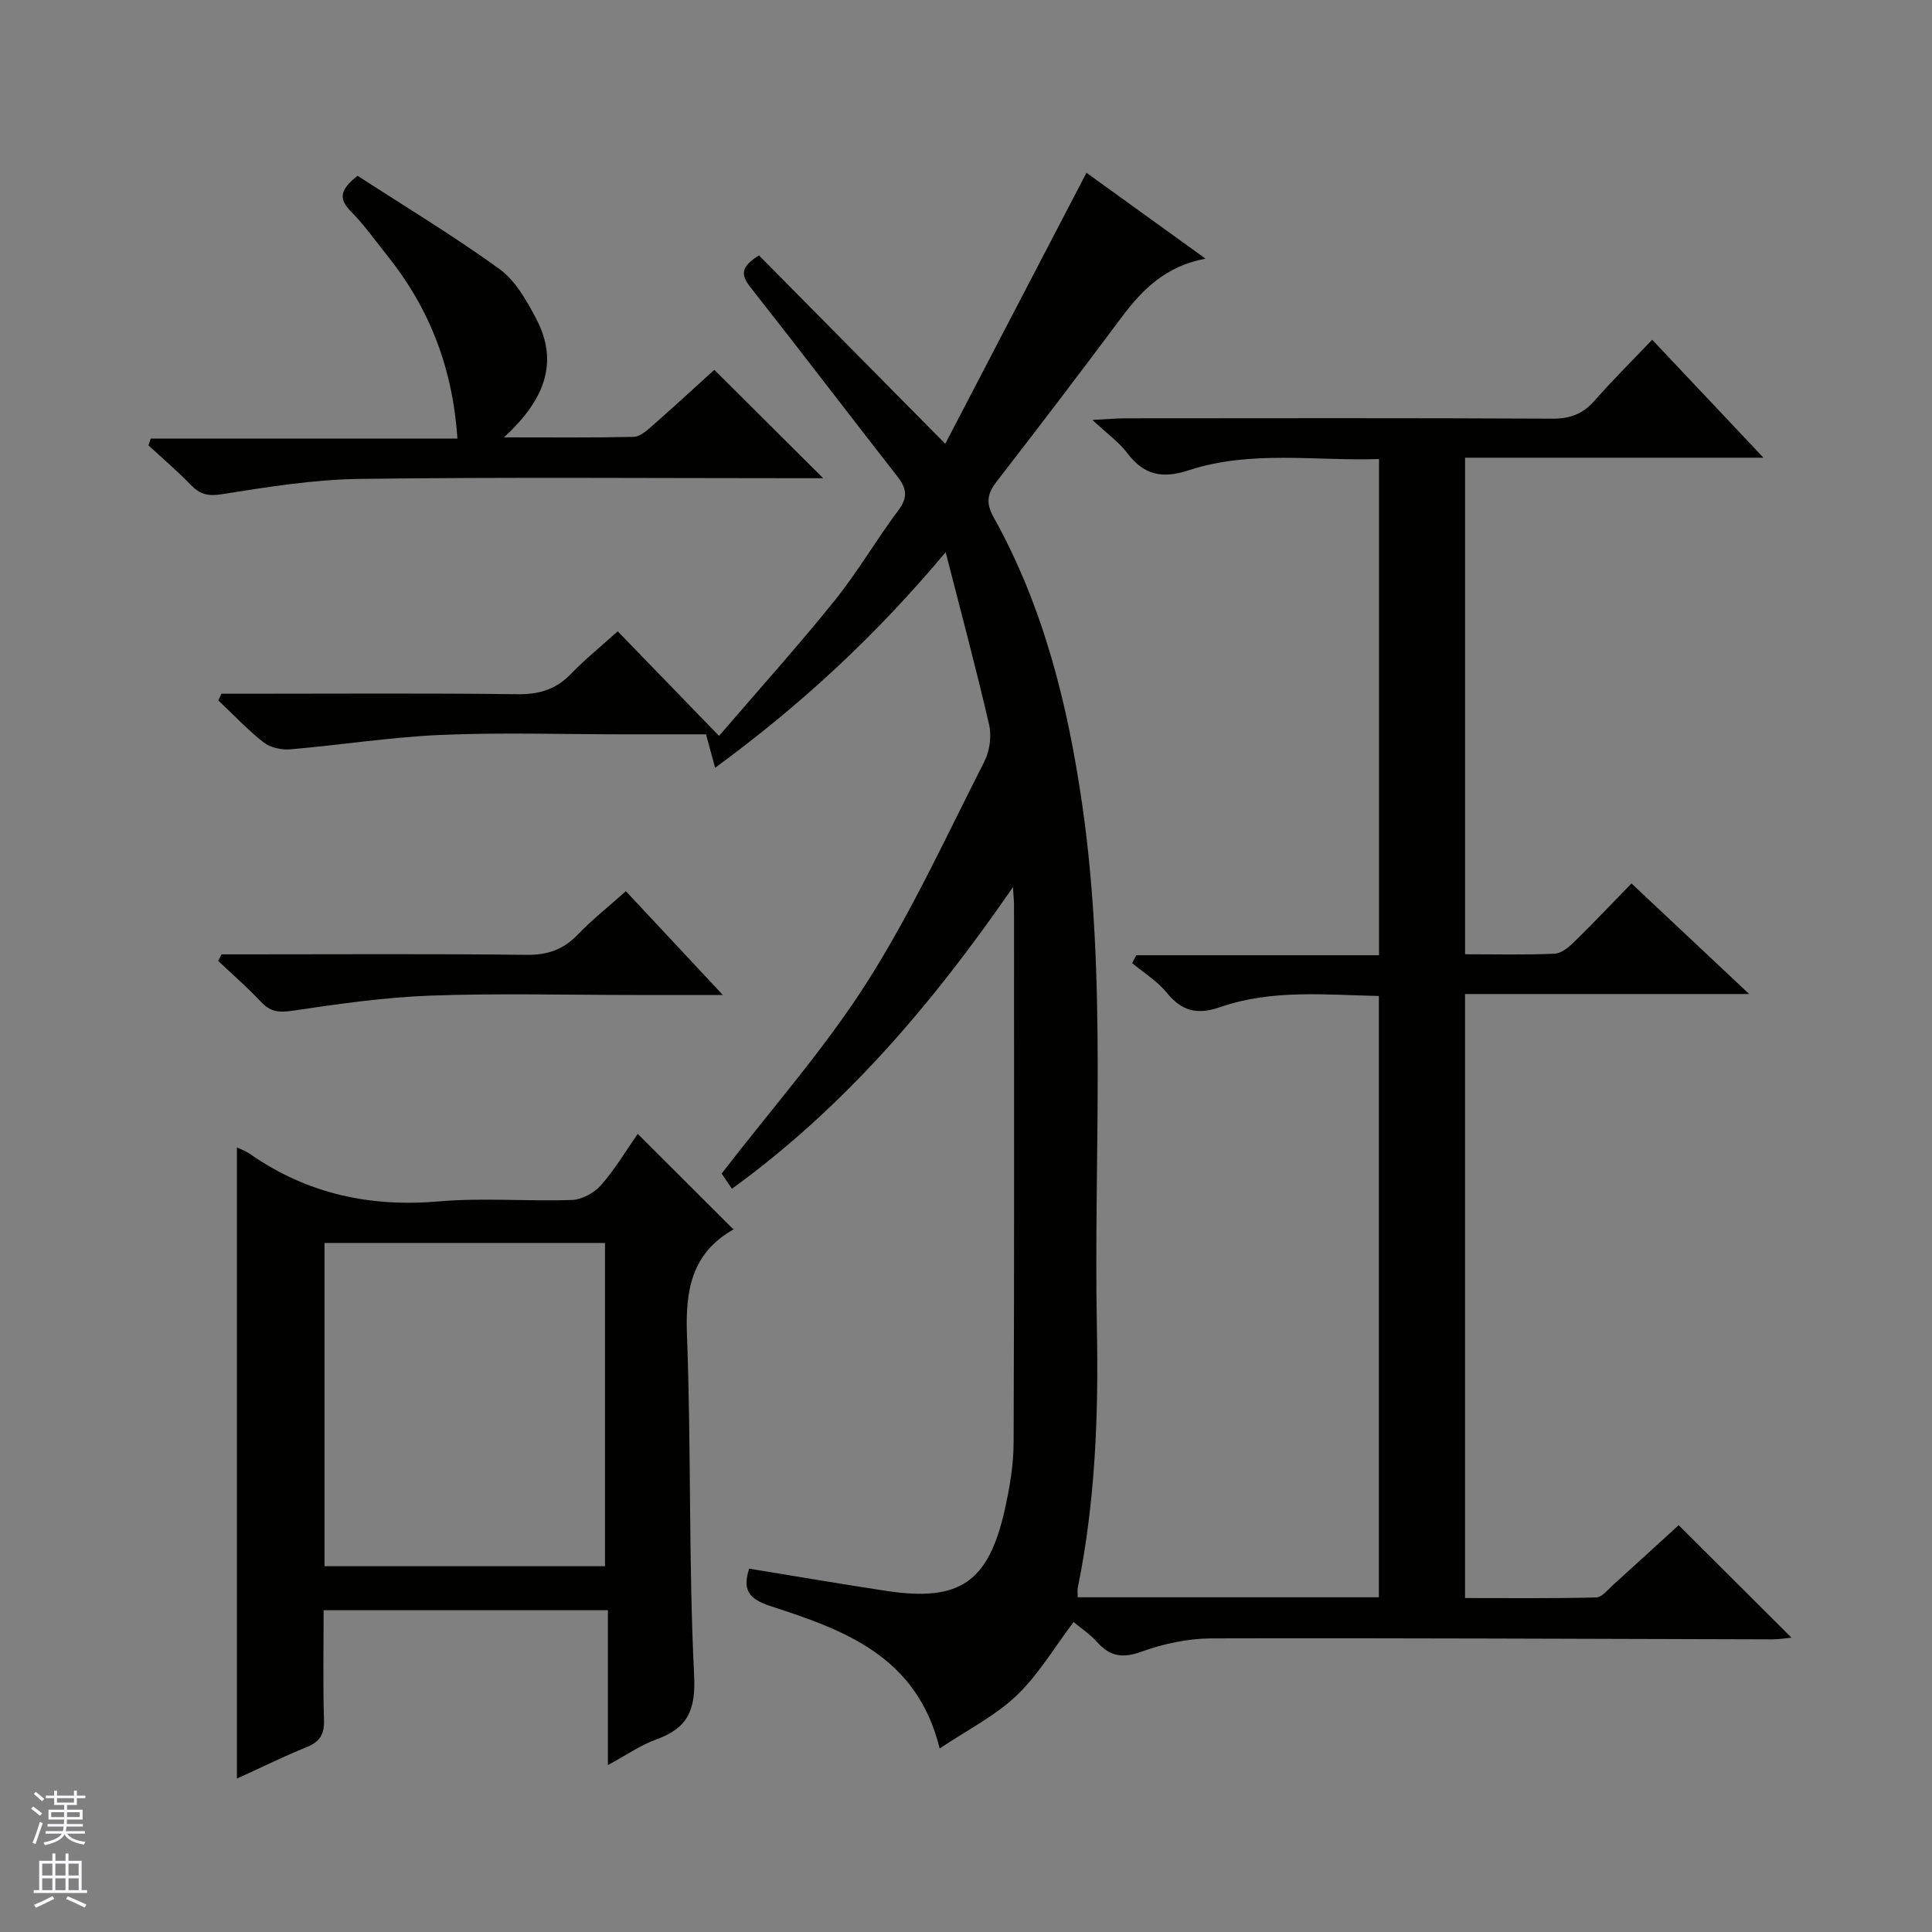
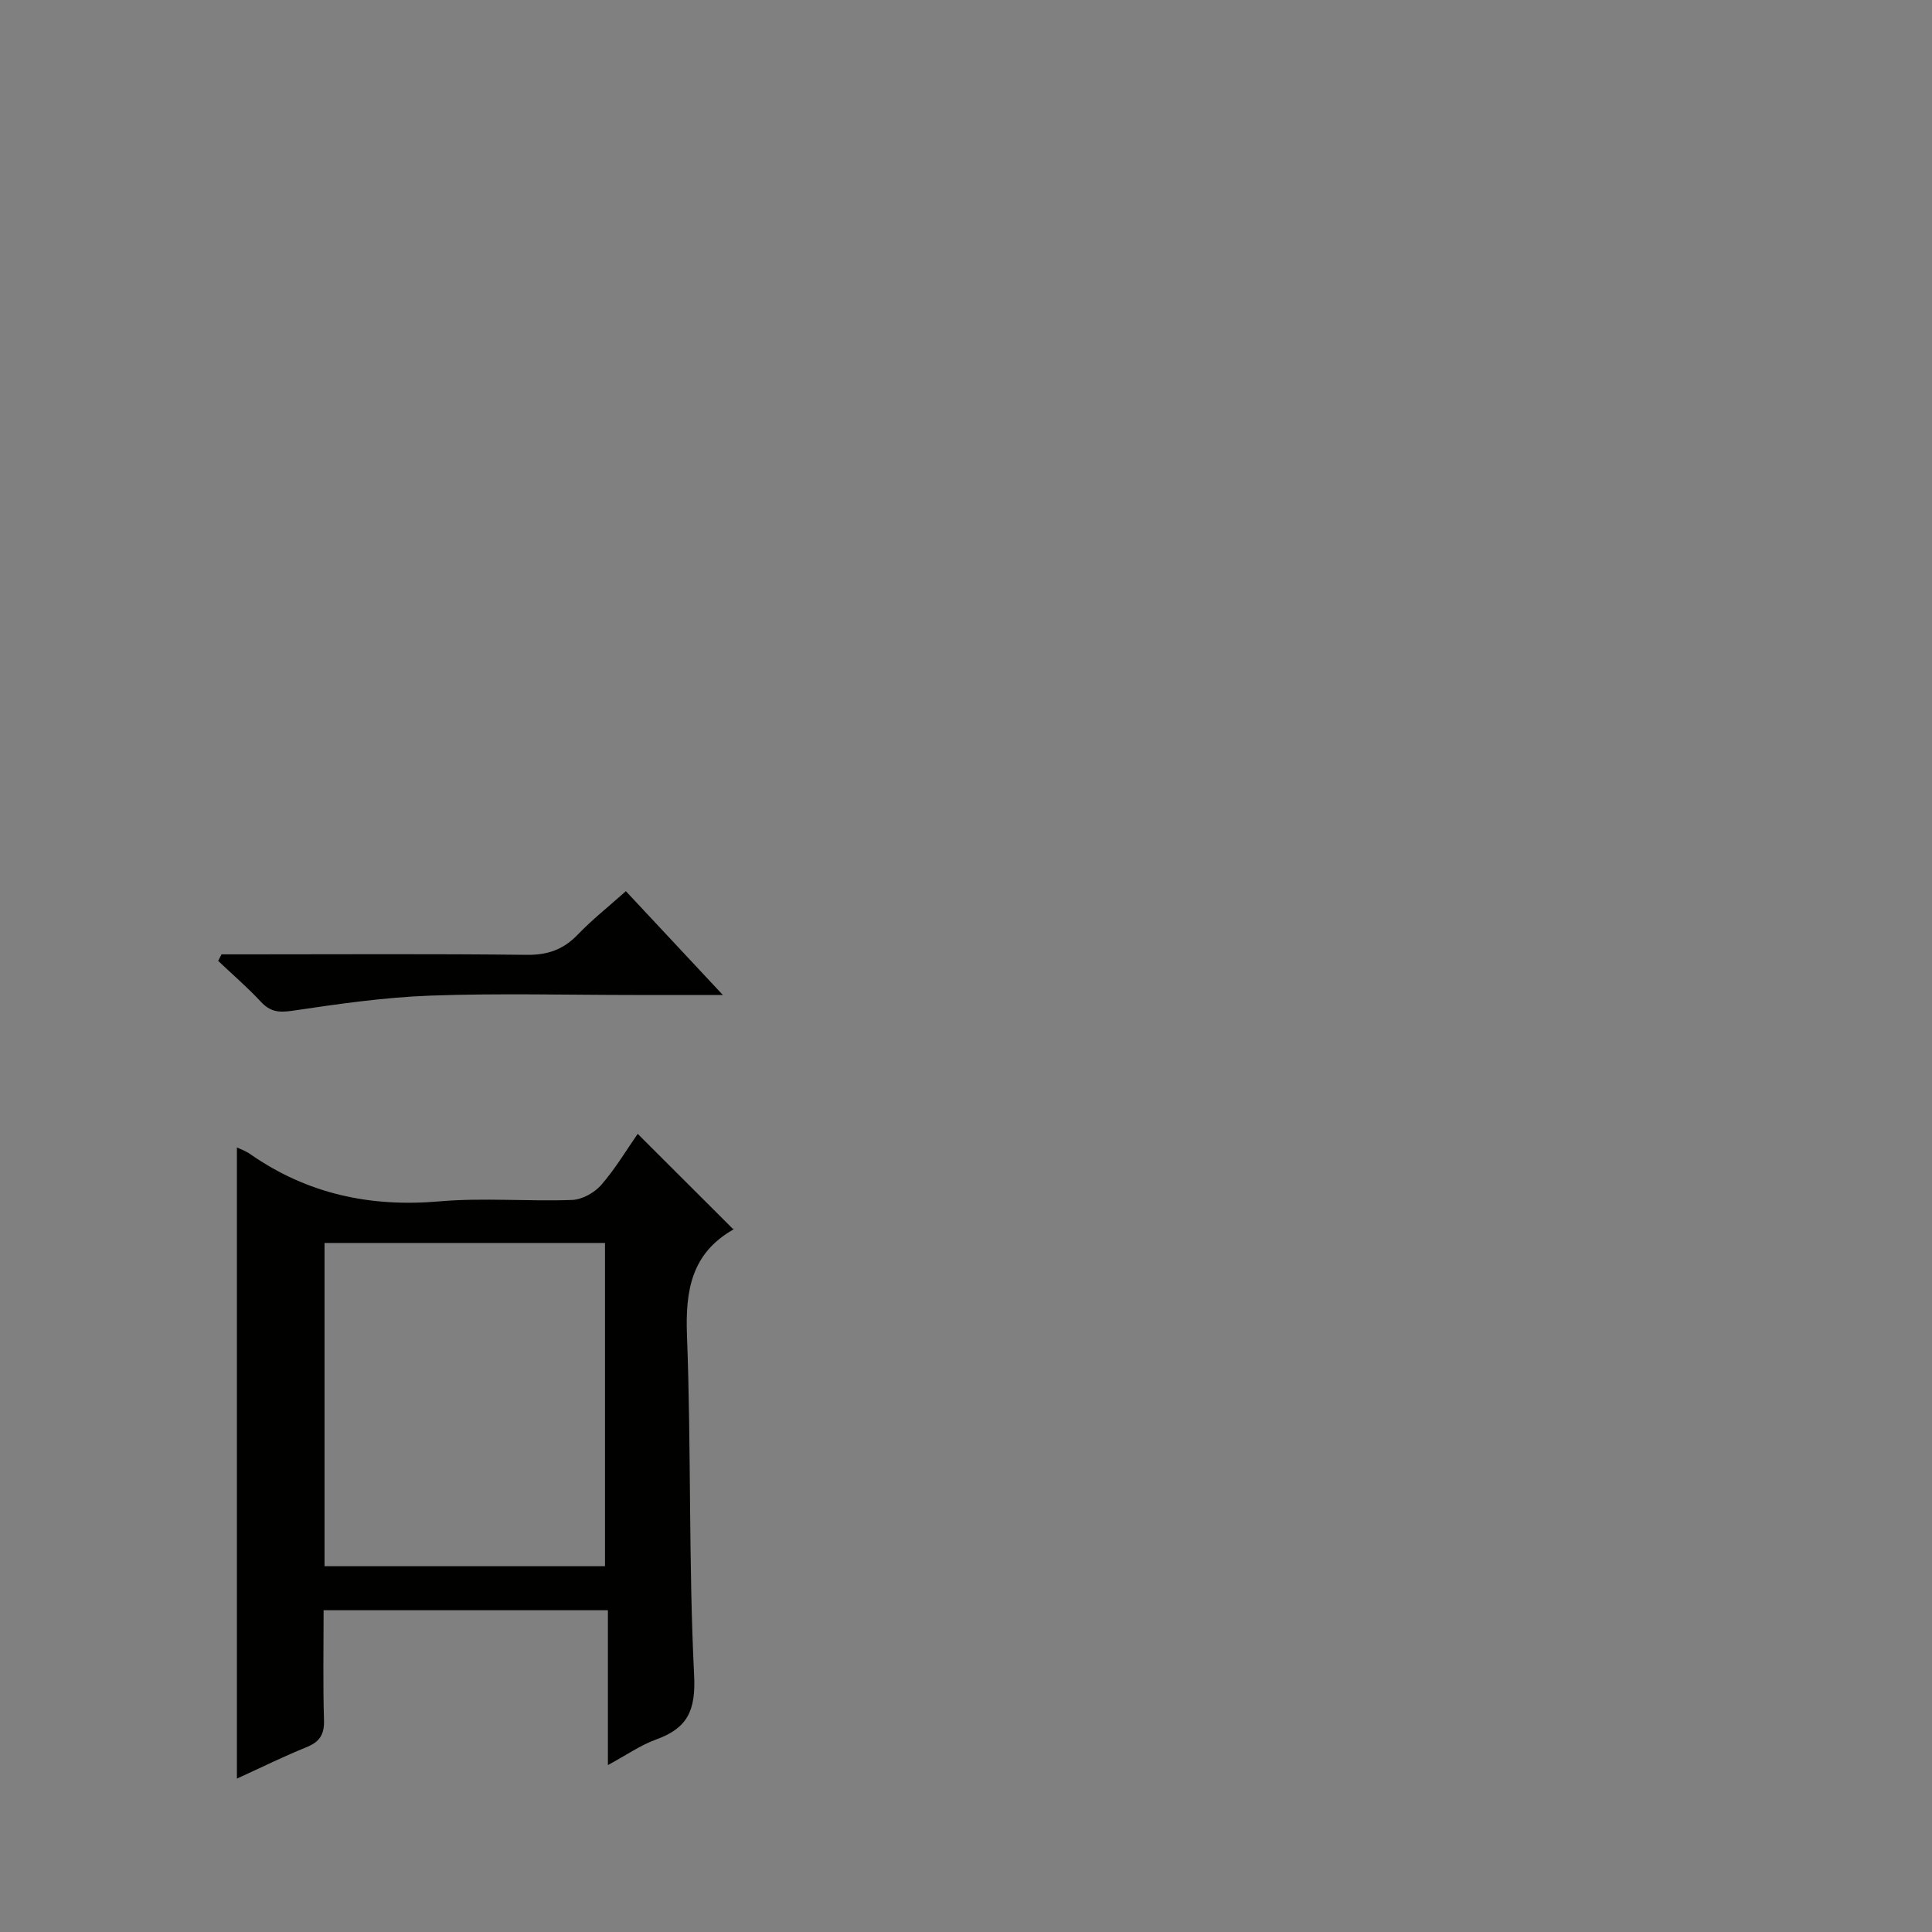
<svg xmlns="http://www.w3.org/2000/svg" enable-background="new 0 0 400 400" viewBox="0 0 400 400">
  <rect x="0" y="0" width="400" height="400" fill="#808080" stroke="none" />
  <g fill="#010100">
-     <path d="m223.13 330.7h62.35c0-41.41 0-82.66 0-124.49-11-.24-22.14-1.41-32.85 2.3-4.81 1.67-7.96.83-11.09-3.01-1.95-2.39-4.73-4.09-7.14-6.1.29-.54.57-1.09.86-1.63h50.25c0-34.49 0-68.23 0-102.73-13.17.44-26.51-1.89-39.39 2.32-5.62 1.84-9.34.96-12.79-3.62-1.65-2.19-4.01-3.86-7.16-6.8 3.29-.17 5.01-.33 6.73-.33 29.5-.02 58.99-.08 88.49.07 3.66.02 6.31-.96 8.71-3.69 3.73-4.24 7.75-8.23 11.97-12.65 7.75 8.22 15 15.91 23.03 24.42-21.15 0-41.31 0-61.77 0v102.81c6.26 0 12.39.15 18.51-.11 1.41-.06 2.96-1.35 4.08-2.45 3.92-3.83 7.68-7.81 11.86-12.1 8.09 7.6 15.8 14.84 24.37 22.89-20.21 0-39.38 0-58.83 0v125.06c8.98 0 18.06.1 27.14-.12 1.2-.03 2.42-1.61 3.52-2.6 4.67-4.21 9.3-8.48 13.57-12.37 7.93 7.9 15.54 15.49 23.37 23.3-1.27.11-2.65.34-4.03.34-38.66-.09-77.31-.3-115.97-.2-4.87.01-9.96 1.08-14.55 2.74-3.92 1.42-6.51 1.04-9.2-1.95-1.53-1.71-3.51-3.01-4.9-4.17-4 5.28-7.29 10.93-11.84 15.25-4.47 4.24-10.23 7.13-15.88 10.92-4.72-19.22-19.91-24.56-35.07-29.49-4.72-1.54-5.72-3.58-4.37-7.74 9.56 1.56 19 3.19 28.47 4.62 15.12 2.28 21.11-1.81 24.47-16.93 1-4.51 1.8-9.18 1.81-13.78.15-37.16.08-74.32.08-111.48 0-.66-.08-1.31-.22-3.53-16.74 24.31-34.97 45.62-58.18 62.45-.92-1.35-1.73-2.54-2.13-3.14 10.32-13.41 21.32-25.83 30.12-39.66 9.23-14.5 16.44-30.29 24.27-45.65 1.11-2.18 1.52-5.26.98-7.63-2.62-11.44-5.69-22.79-8.99-35.72-14.5 17.33-29.89 31.55-47.73 44.64-.68-2.5-1.2-4.4-1.89-6.93-5.23 0-11.34 0-17.44 0-12.5 0-25.01-.41-37.49.13-10.41.45-20.76 2.1-31.15 2.98-1.81.15-4.13-.35-5.52-1.44-3.34-2.62-6.27-5.76-9.37-8.69.22-.46.44-.92.65-1.38h5.2c18.66 0 37.33-.14 55.99.1 4.49.06 7.99-.92 11.12-4.16 2.99-3.09 6.35-5.81 9.73-8.86 6.82 7.04 13.5 13.93 20.98 21.65 8.5-9.89 16.48-18.75 23.94-28.03 4.79-5.95 8.65-12.63 13.24-18.75 2.03-2.7 1.57-4.59-.29-6.98-10.14-12.98-20.12-26.09-30.31-39.03-1.97-2.49-2.35-4.2 1.69-6.69 12.52 12.66 25.22 25.51 38.57 39 9.7-18.61 19.38-37.2 29.23-56.11 7.91 5.71 15.95 11.51 24.65 17.78-8.3 1.54-13.17 6.49-17.51 12.32-8.46 11.34-17.03 22.59-25.69 33.77-1.94 2.51-2.37 4.4-.67 7.45 10.33 18.55 15.37 38.82 18.36 59.63 5.17 35.94 2.32 72.14 3.02 108.22.35 17.99-.32 35.9-3.92 53.6-.16.62-.05 1.28-.05 2.16z" />
    <path d="m67 333.38c0 7.82-.15 15.3.08 22.77.09 2.98-.92 4.5-3.63 5.59-4.75 1.92-9.35 4.2-14.4 6.5 0-43.86 0-87.31 0-130.67.54.26 1.77.68 2.79 1.4 11.81 8.22 24.81 11.01 39.13 9.76 9.09-.79 18.32.04 27.47-.29 2.08-.08 4.63-1.49 6.03-3.1 2.93-3.36 5.24-7.26 7.56-10.59 6.54 6.53 12.99 12.97 19.81 19.78.1-.58.15-.08-.02.03-8.66 4.94-9.94 12.6-9.59 21.92.89 23.44.32 46.95 1.48 70.37.36 7.31-1.38 10.96-7.88 13.3-3.22 1.16-6.12 3.21-9.97 5.29 0-11.02 0-21.36 0-32.06-19.85 0-39.05 0-58.86 0zm58.26-9.11c0-22.54 0-44.74 0-66.93-19.55 0-38.76 0-58.07 0v66.93z" />
-     <path d="m104.35 90.55c9.94 0 18.39.09 26.83-.1 1.26-.03 2.64-1.22 3.72-2.16 4.5-3.95 8.9-8.01 12.99-11.72 7.44 7.4 14.81 14.75 22.54 22.44-1.56 0-3.26 0-4.96 0-30.31 0-60.62-.25-90.93.14-9.55.12-19.13 1.67-28.6 3.17-2.9.46-4.54.04-6.44-1.93-2.77-2.87-5.82-5.46-8.76-8.18.15-.47.3-.93.46-1.4h63.51c-1.01-14.76-5.83-27.02-14.47-37.82-2.49-3.11-4.81-6.41-7.6-9.23-2.51-2.54-2.35-4.44 1.39-7.37 9.55 6.2 19.74 12.34 29.35 19.29 3.31 2.39 5.65 6.52 7.62 10.28 4.84 9.21 1.63 16.96-6.65 24.59z" />
    <path d="m149.66 206c-6.84 0-12.45 0-18.05 0-14.16 0-28.33-.38-42.47.13-9.57.35-19.13 1.73-28.62 3.14-2.8.41-4.58.21-6.5-1.86-2.78-2.98-5.89-5.66-8.85-8.47.23-.45.47-.9.7-1.35h5.24c19.32 0 38.64-.13 57.96.1 4.35.05 7.59-1.11 10.57-4.21s6.39-5.8 9.94-8.97c6.49 6.95 12.82 13.73 20.08 21.49z" />
  </g>
-   <path d="m6.45 374.46.42-.45c.65.47 1.27.95 1.85 1.44l-.45.49c-.66-.56-1.26-1.06-1.83-1.48m.93 7.33-.63-.26c.55-1.36 1.05-2.8 1.52-4.33.19.1.38.19.59.27-.46 1.29-.95 2.73-1.48 4.32m-.38-10.38.44-.42c.43.34 1.01.82 1.74 1.44l-.49.49c-.53-.51-1.09-1.01-1.69-1.51m2.5.35h1.72v-1.04h.59v1.04h3.52v-1.04h.59v1.04h1.75v.53h-1.75v1.42h-2.03v.97h3.22v2.03h-3.24c0 .35-.01.66-.03.93h3.32v.53h-3.37c-.03.27-.08.58-.15.94h3.96v.53h-3.71c.67.92 1.93 1.48 3.79 1.68-.13.24-.23.44-.29.59-2.13-.38-3.48-1.08-4.04-2.12-.43.97-1.77 1.72-4.03 2.23-.09-.19-.2-.37-.33-.55 2.1-.42 3.37-1.03 3.81-1.83h-3.36v-.53h3.58c.08-.29.13-.61.16-.94h-3.33v-.53h3.39c.02-.27.04-.58.04-.93h-3.23v-2.03h3.25v-.97h-2.07v-1.42h-1.73zm1.12 3.44v1h2.65c.01-.3.02-.44.01-.4v-.25-.35zm1.19-2h3.52v-.91h-3.52zm4.71 2h-2.63v.59c0 .15-.01.28-.01.4h2.64z" fill="#fafafc" />
-   <path d="m13.55 383.74h.63v1.52h2.72v6.07h1.13v.6h-11.05v-.6h1.13v-6.07h2.73v-1.52h.63v1.52h2.1v-1.52zm-2.68 8.83.38.56c-1.24.63-2.53 1.25-3.85 1.85-.1-.21-.21-.42-.34-.63 1.36-.55 2.63-1.15 3.81-1.78m-2.13-4.27h2.1v-2.45h-2.1zm0 3.04h2.1v-2.46h-2.1zm2.72-3.04h2.1v-2.45h-2.1zm0 3.04h2.1v-2.46h-2.1zm6.07 3.6c-1.41-.71-2.7-1.3-3.86-1.78l.35-.56c1.45.62 2.75 1.19 3.88 1.72zm-1.25-9.09h-2.1v2.45h2.1zm-2.09 5.49h2.1v-2.46h-2.1z" fill="#fafafc" />
</svg>